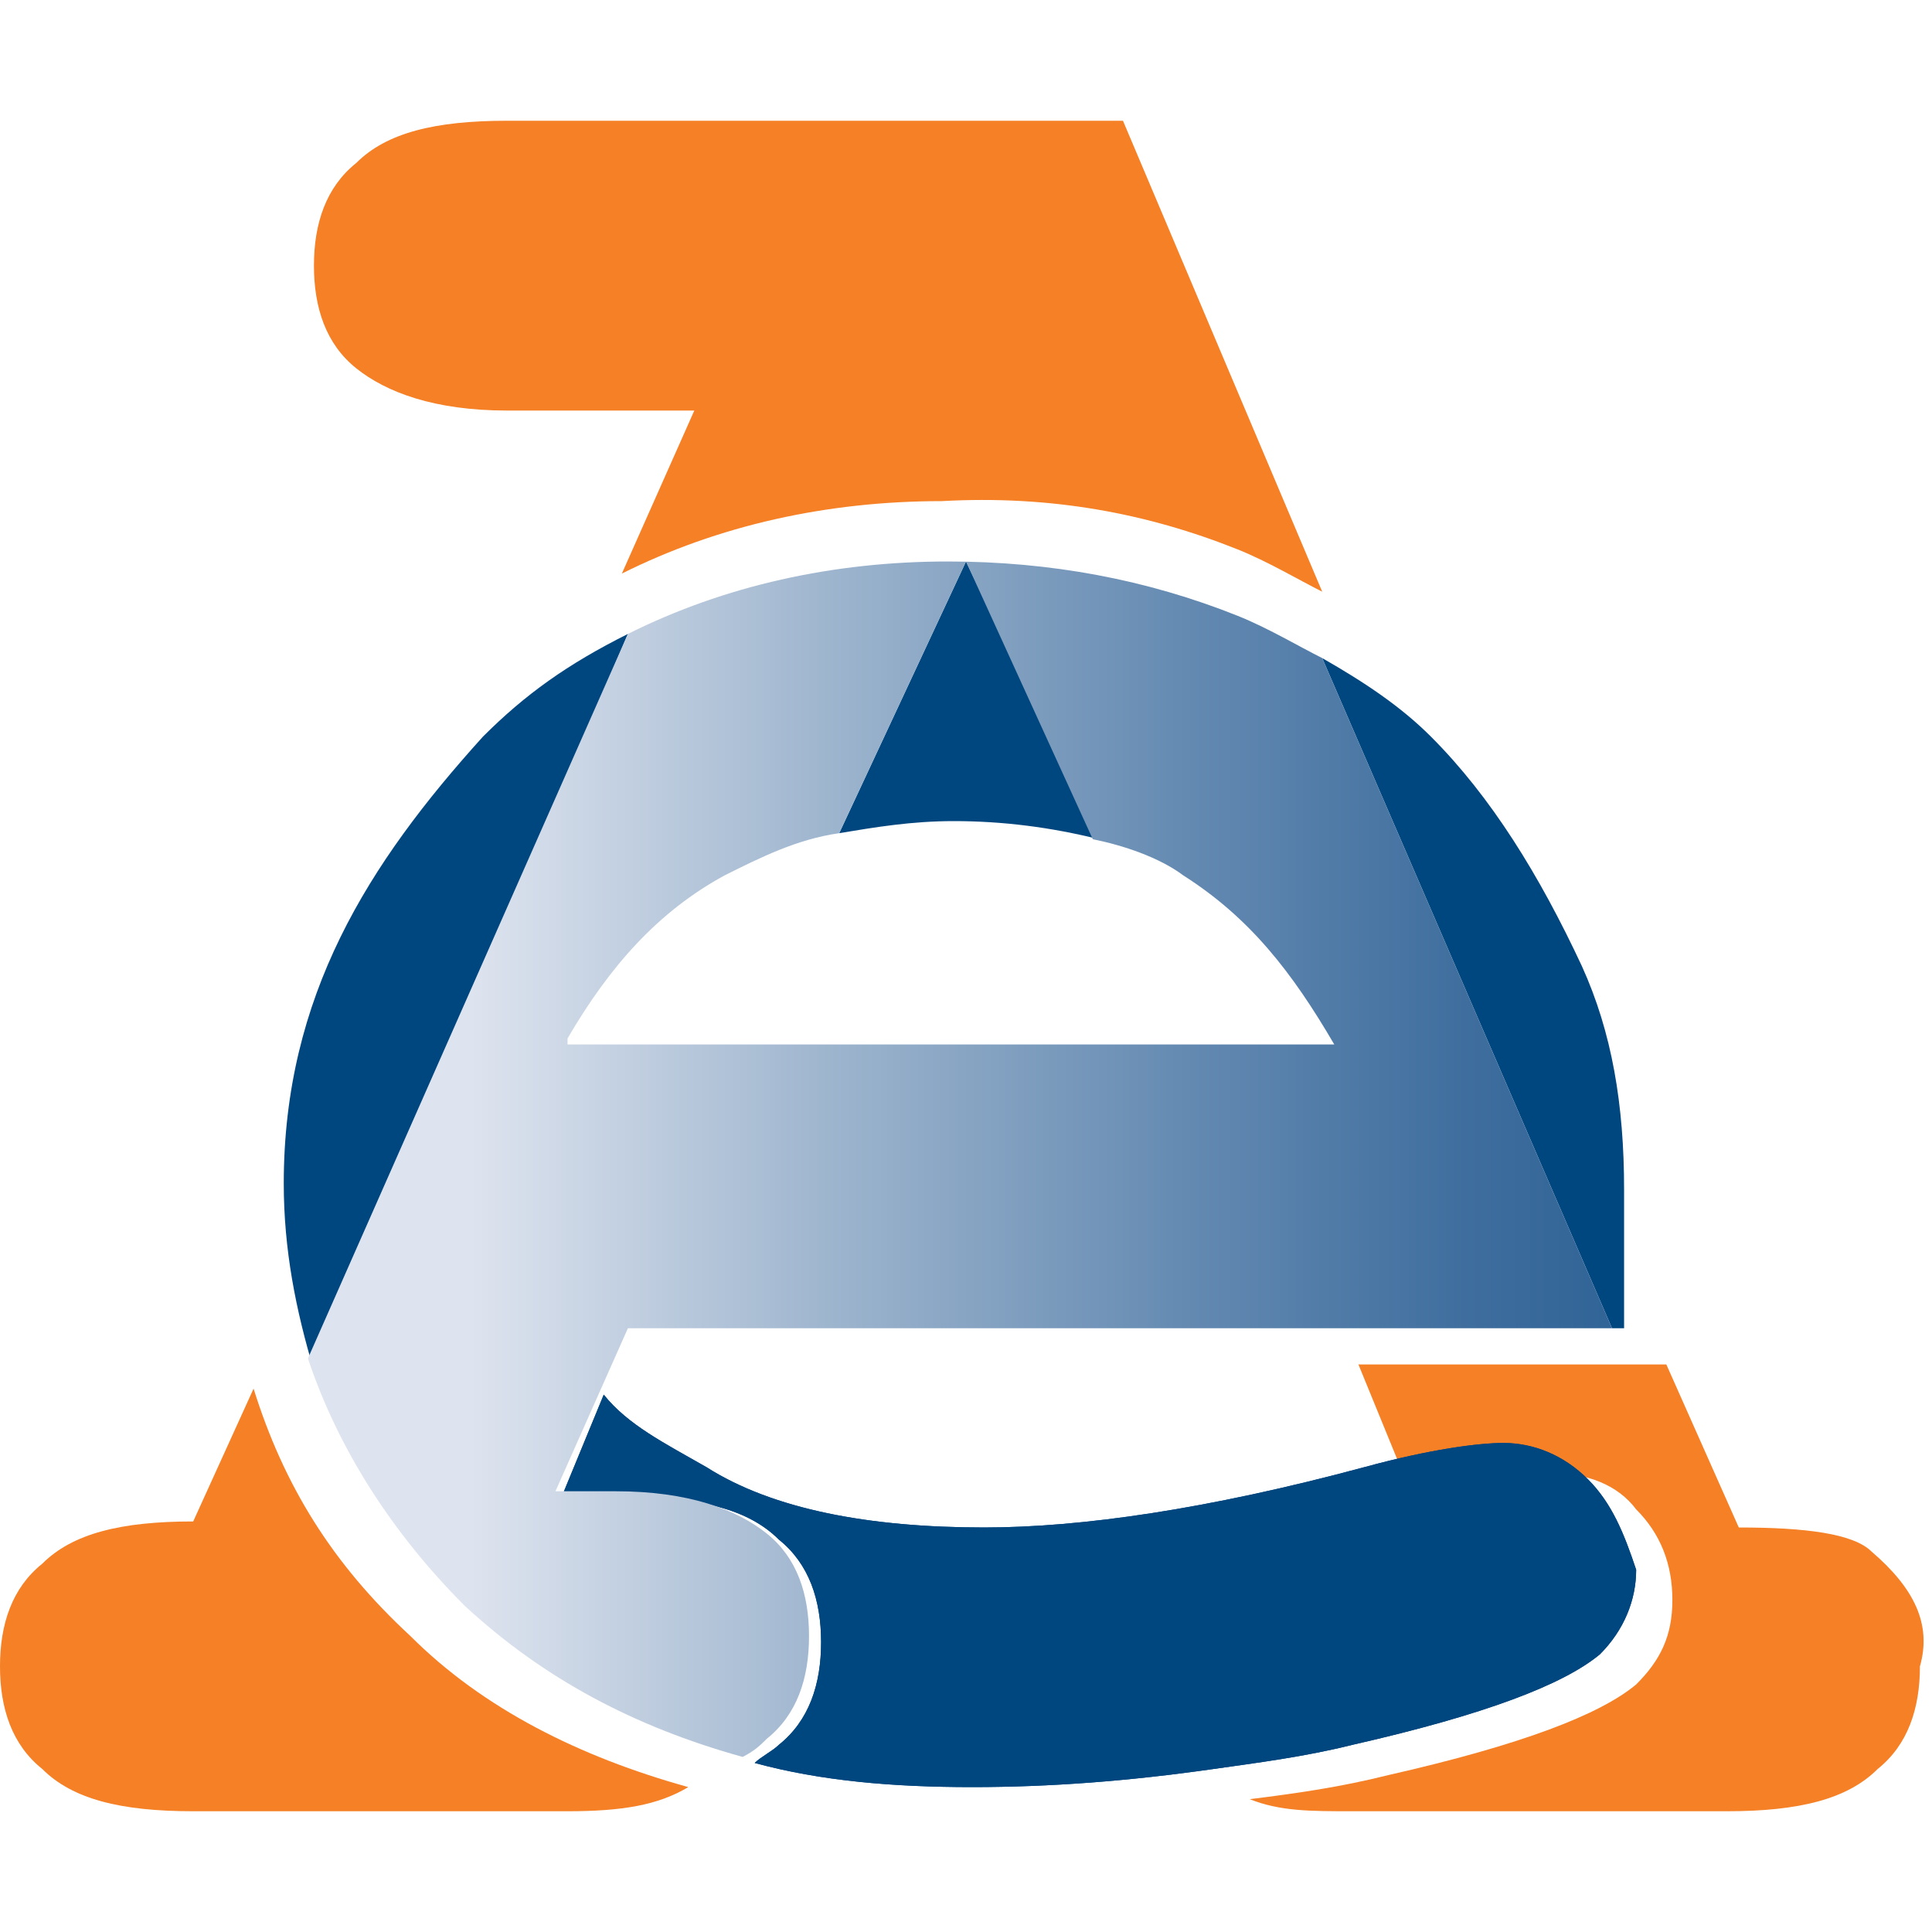
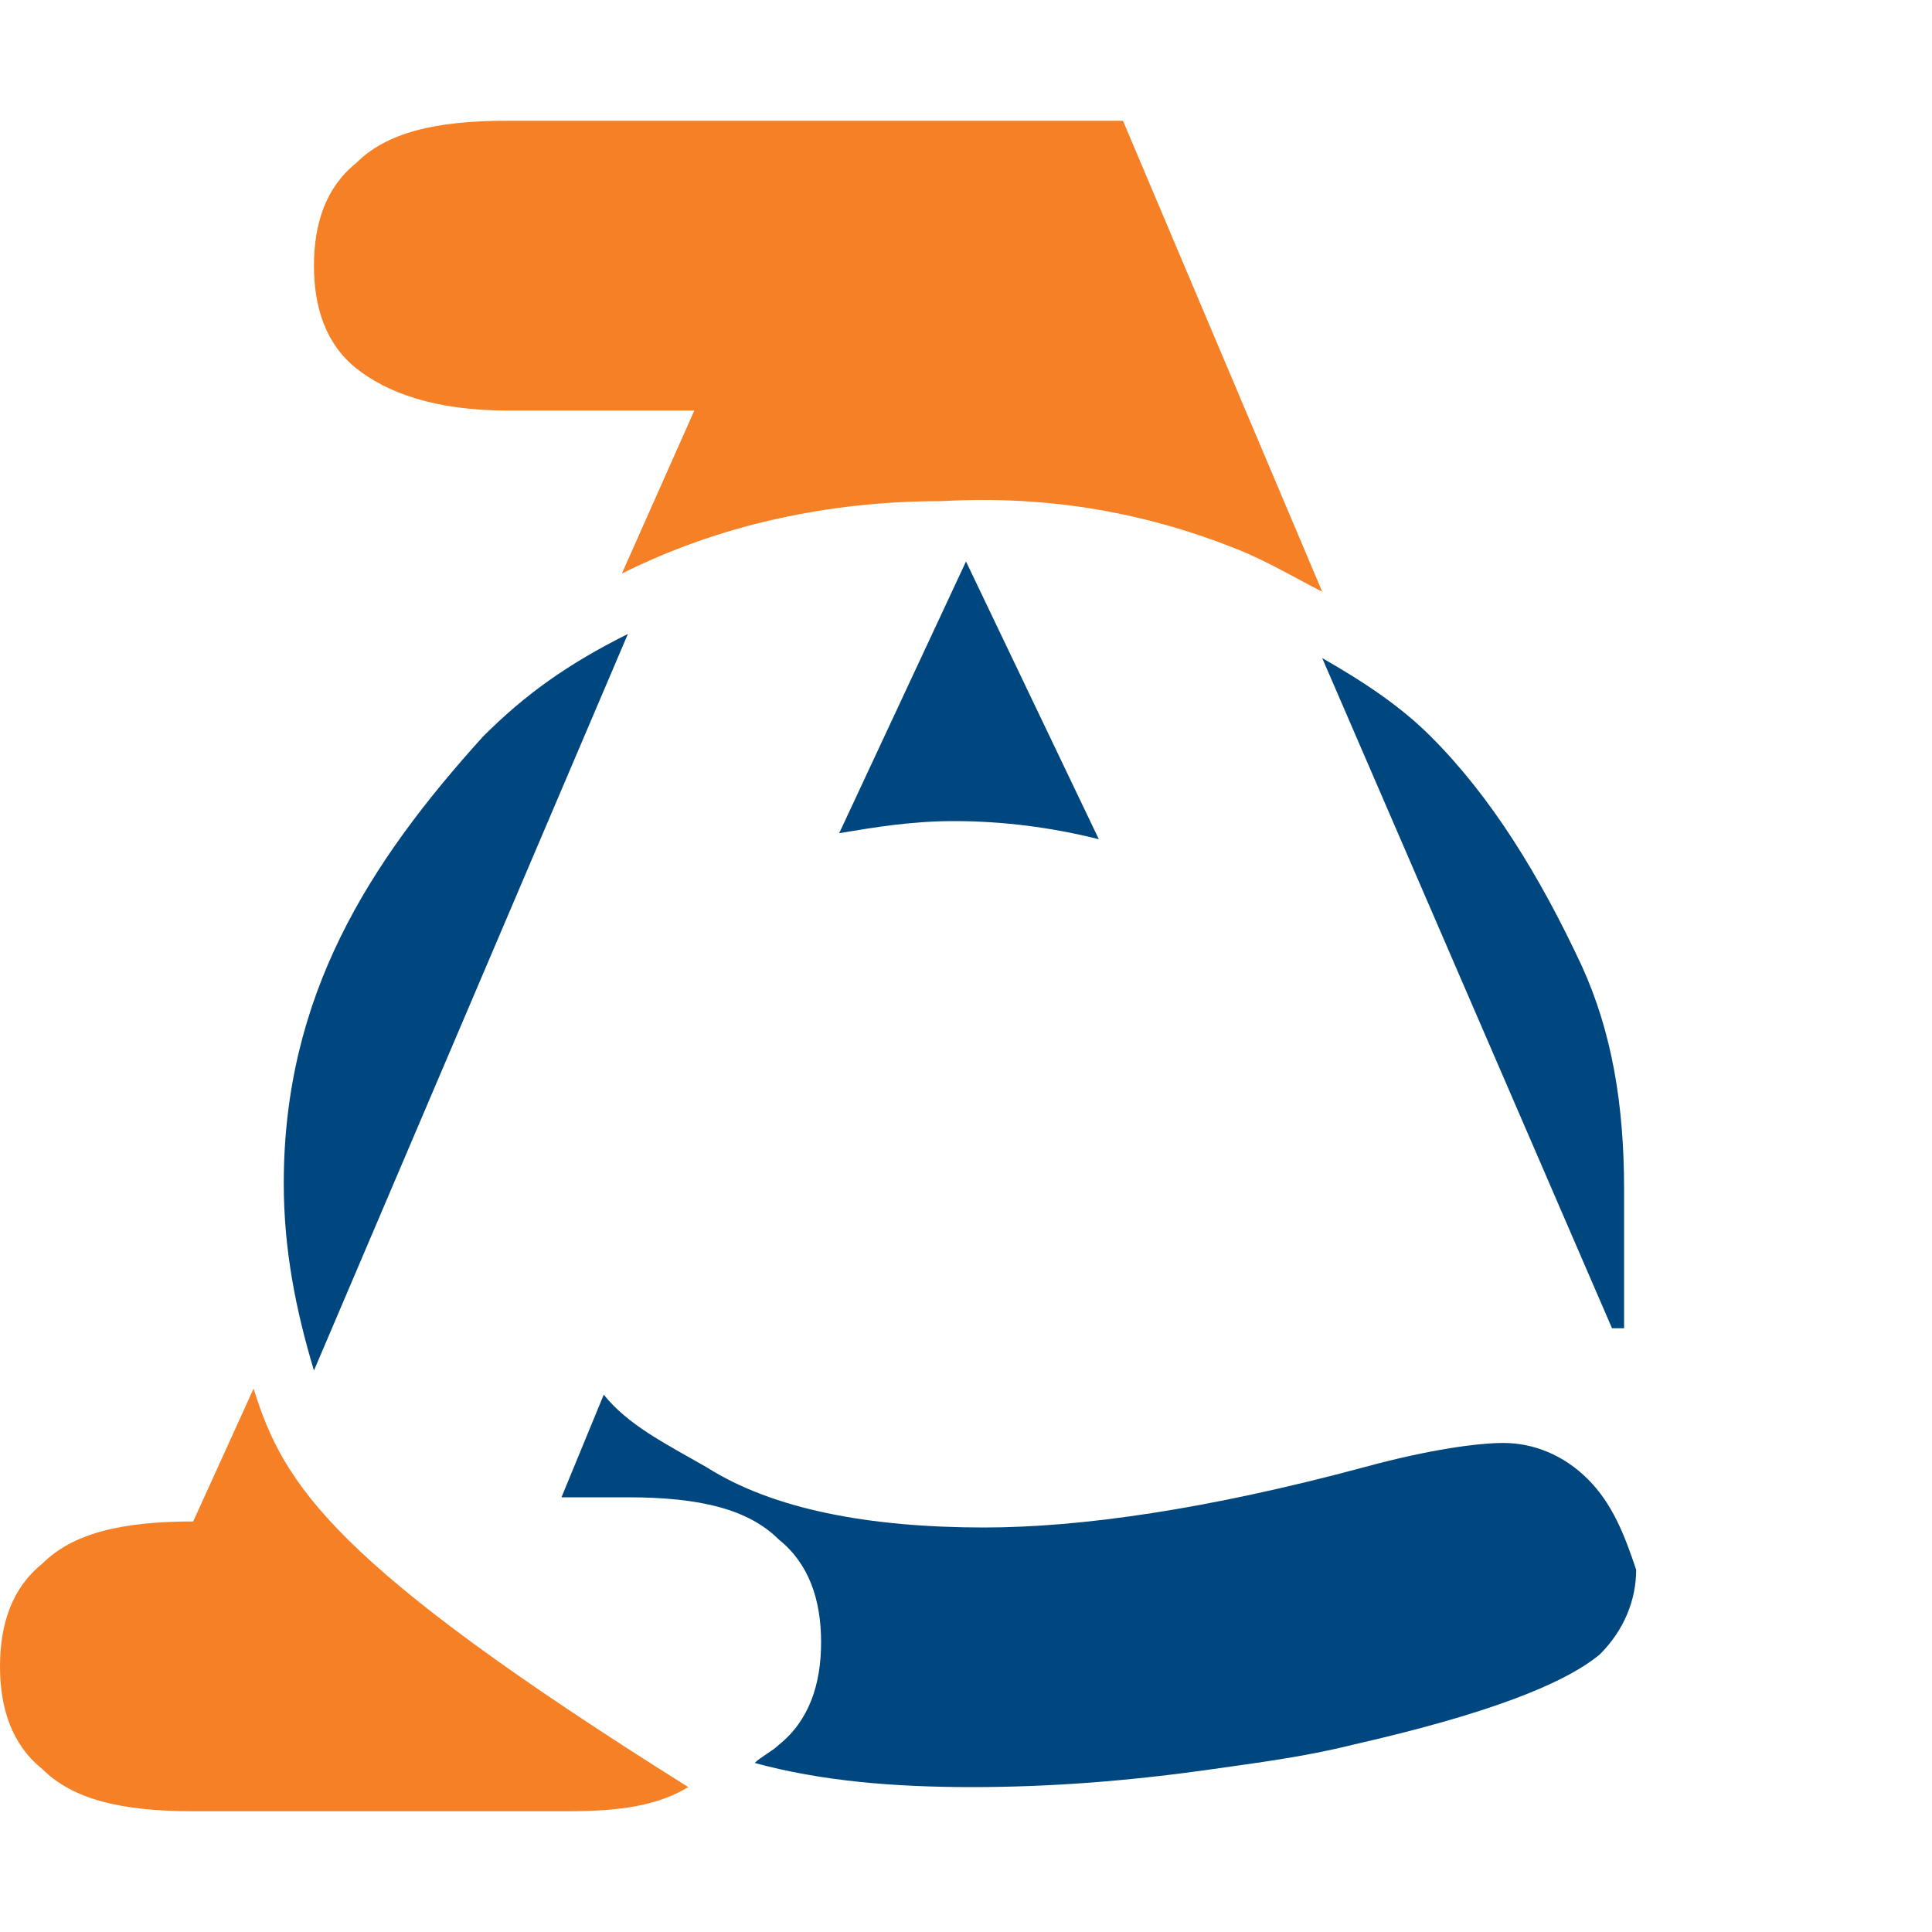
<svg xmlns="http://www.w3.org/2000/svg" version="1.1" id="Layer_1" x="0px" y="0px" viewBox="0 0 32 32" style="enable-background:new 0 0 32 32;" xml:space="preserve">
  <style type="text/css">
	.st0{fill:#F58025;}
	.st1{fill:#00467F;}
	.st2{fill:url(#SVGID_1_);}
</style>
  <path class="st0" d="M20.5,9.1c0.5,0.2,1,0.5,1.4,0.7L18.6,2H8.4c-1.2,0-2,0.2-2.5,0.7c-0.5,0.4-0.7,1-0.7,1.7s0.2,1.3,0.7,1.7  c0.5,0.4,1.3,0.7,2.5,0.7h3.1l-1.2,2.7c1.6-0.8,3.4-1.2,5.3-1.2C17.4,8.2,19,8.5,20.5,9.1" />
-   <path class="st0" d="M31,25.7c-0.3-0.3-1.1-0.4-2.2-0.4l-1.2-2.7h-5.1l0.9,2.2l0,0c1.1-0.3,1.8-0.4,2.3-0.4c0.6,0,1.1,0.2,1.4,0.6  c0.4,0.4,0.6,0.9,0.6,1.5s-0.2,1-0.6,1.4c-0.6,0.5-1.9,1-4.1,1.5c-0.8,0.2-1.5,0.3-2.3,0.4c0.5,0.2,1,0.2,1.7,0.2h6.2  c1.2,0,2-0.2,2.5-0.7c0.5-0.4,0.7-1,0.7-1.7C32,26.9,31.7,26.3,31,25.7" />
-   <path class="st0" d="M4.2,23l-1,2.2c-1.2,0-2,0.2-2.5,0.7c-0.5,0.4-0.7,1-0.7,1.7s0.2,1.3,0.7,1.7C1.2,29.8,2,30,3.2,30h6.2  c0.9,0,1.5-0.1,2-0.4c-1.8-0.5-3.4-1.3-4.6-2.5C5.5,25.9,4.7,24.6,4.2,23" />
+   <path class="st0" d="M4.2,23l-1,2.2c-1.2,0-2,0.2-2.5,0.7c-0.5,0.4-0.7,1-0.7,1.7s0.2,1.3,0.7,1.7C1.2,29.8,2,30,3.2,30h6.2  c0.9,0,1.5-0.1,2-0.4C5.5,25.9,4.7,24.6,4.2,23" />
  <path class="st1" d="M26.9,22v-2.3c0-1.4-0.2-2.6-0.7-3.7c-0.7-1.5-1.5-2.8-2.5-3.8c-0.5-0.5-1.1-0.9-1.8-1.3L26.7,22" />
  <path class="st1" d="M8,12.2c-1.9,2.1-3.3,4.3-3.3,7.4c0,1.1,0.2,2.1,0.5,3.1l5.2-12.2C9.4,11,8.7,11.5,8,12.2" />
  <path class="st1" d="M18.2,13.9L16,9.3l-2.1,4.5c0.6-0.1,1.2-0.2,1.9-0.2C16.6,13.6,17.4,13.7,18.2,13.9" />
-   <path class="st1" d="M26.3,24.5c-0.4-0.4-0.9-0.6-1.4-0.6c-0.4,0-1.2,0.1-2.3,0.4l0,0c-2.6,0.7-4.7,1-6.3,1c-1.9,0-3.5-0.3-4.6-1  c-0.7-0.4-1.3-0.7-1.7-1.2l-0.7,1.7h1.1c1.2,0,2,0.2,2.5,0.7c0.5,0.4,0.7,1,0.7,1.7s-0.2,1.3-0.7,1.7c-0.1,0.1-0.3,0.2-0.4,0.3  c1.1,0.3,2.3,0.4,3.6,0.4s2.6-0.1,4-0.3c0.7-0.1,1.5-0.2,2.3-0.4c2.2-0.5,3.5-1,4.1-1.5c0.4-0.4,0.6-0.9,0.6-1.4  C26.9,25.4,26.7,24.9,26.3,24.5" />
  <path class="st1" d="M26.3,24.5c-0.4-0.4-0.9-0.6-1.4-0.6c-0.4,0-1.2,0.1-2.3,0.4l0,0c-2.6,0.7-4.7,1-6.3,1c-1.9,0-3.5-0.3-4.6-1  c-0.7-0.4-1.3-0.7-1.7-1.2l-0.7,1.7h1.1c1.2,0,2,0.2,2.5,0.7c0.5,0.4,0.7,1,0.7,1.7s-0.2,1.3-0.7,1.7c-0.1,0.1-0.3,0.2-0.4,0.3  c1.1,0.3,2.3,0.4,3.6,0.4s2.6-0.1,4-0.3c0.7-0.1,1.5-0.2,2.3-0.4c2.2-0.5,3.5-1,4.1-1.5c0.4-0.4,0.6-0.9,0.6-1.4  C26.9,25.4,26.7,24.9,26.3,24.5" />
  <linearGradient id="SVGID_1_" gradientUnits="userSpaceOnUse" x1="5.1" y1="19.2" x2="26.657" y2="19.2">
    <stop offset="0.123" style="stop-color:#DEE4EF" />
    <stop offset="0.4" style="stop-color:#9EB5CE" />
    <stop offset="0.681" style="stop-color:#6389B1" />
    <stop offset="0.889" style="stop-color:#3F6E9E" />
    <stop offset="1" style="stop-color:#316497" />
  </linearGradient>
-   <path class="st2" d="M9.4,17.2c0.7-1.2,1.5-2.1,2.6-2.7c0.6-0.3,1.2-0.6,1.9-0.7L16,9.3l2.1,4.6c0.5,0.1,1.1,0.3,1.5,0.6  c1.1,0.7,1.8,1.6,2.5,2.8H9.4 M21.9,10.9c-0.4-0.2-0.9-0.5-1.4-0.7c-1.5-0.6-3.1-0.9-4.8-0.9c-1.9,0-3.7,0.4-5.3,1.2l-5.3,12  c0.5,1.5,1.4,2.9,2.6,4.1c1.3,1.2,2.8,2,4.6,2.5c0.2-0.1,0.3-0.2,0.4-0.3c0.5-0.4,0.7-1,0.7-1.7s-0.2-1.3-0.7-1.7  c-0.5-0.4-1.3-0.7-2.5-0.7h-1l1.2-2.7l0,0h11.3l0,0h5L21.9,10.9z" />
</svg>